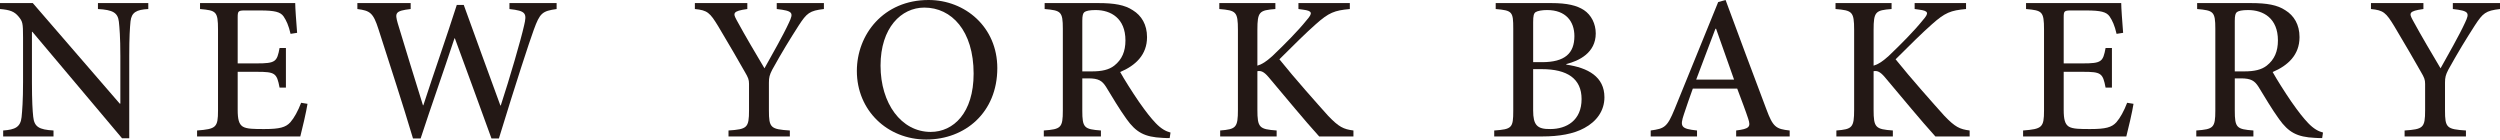
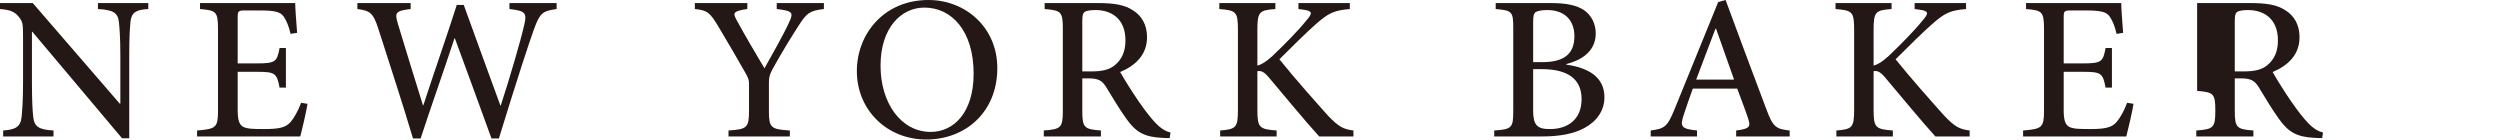
<svg xmlns="http://www.w3.org/2000/svg" id="_レイヤー_1" width="251.384" height="14.029" viewBox="0 0 251.384 14.029">
  <defs>
    <style>.cls-1{fill:#231815;}</style>
  </defs>
  <path class="cls-1" d="M14.91.908c-1.19.062-1.68.33-1.786,1.238-.063.64-.128,1.568-.128,3.466v8.293h-.723L3.254,3.197h-.042v5.076c0,1.877.063,2.867.128,3.466.105,1.011.574,1.3,2.041,1.382v.599H.319v-.599c1.212-.082,1.744-.351,1.851-1.341.063-.64.148-1.63.148-3.507V3.775c0-1.465-.043-1.609-.446-2.104-.426-.516-.872-.681-1.872-.763V.31h3.297l8.742,10.109h.063v-4.807c0-1.878-.085-2.827-.148-3.425-.106-.908-.596-1.196-2.105-1.279V.31h5.062v.598Z" />
  <path class="cls-1" d="M30.921,10.439c-.106.722-.554,2.641-.724,3.28h-10.38v-.599c1.914-.145,2.105-.31,2.105-2.001V2.971c0-1.836-.191-1.919-1.808-2.063V.31h9.571c0,.495.106,1.897.191,2.991l-.659.103c-.191-.846-.425-1.341-.702-1.753-.318-.454-.893-.599-2.36-.599h-1.511c-.681,0-.744.062-.744.681v4.642h1.914c1.894,0,2.042-.165,2.298-1.547h.638v3.982h-.638c-.277-1.465-.447-1.589-2.298-1.589h-1.914v3.817c0,.969.128,1.443.511,1.691.403.247,1.148.247,2.169.247,1.532,0,2.148-.165,2.616-.681.383-.433.767-1.135,1.085-1.96l.639.104Z" />
  <path class="cls-1" d="M55.972.908c-1.446.206-1.68.392-2.297,2.083-.489,1.341-1.744,5.178-3.51,10.934h-.744c-1.17-3.26-2.574-7.035-3.68-10.068h-.043c-1.17,3.549-2.34,6.808-3.403,10.068h-.766c-1.106-3.713-2.297-7.303-3.467-10.975-.532-1.671-.852-1.877-2.127-2.042V.31h5.359v.598c-1.573.186-1.595.392-1.297,1.444.829,2.703,1.638,5.406,2.531,8.232h.042c1.106-3.404,2.298-6.767,3.361-10.088h.701c1.191,3.342,2.426,6.643,3.681,10.109h.042c.894-2.724,2.021-6.602,2.34-8.025.298-1.238.213-1.485-1.468-1.671V.31h4.743v.598Z" />
  <path class="cls-1" d="M82.847.908c-1.446.165-1.723.413-2.531,1.65-.936,1.464-1.638,2.599-2.658,4.436-.276.536-.341.784-.341,1.32v2.785c0,1.754.17,1.897,2.105,2.021v.599h-6.168v-.599c1.872-.124,2.063-.268,2.063-2.021v-2.661c0-.434-.085-.64-.426-1.218-.702-1.237-1.489-2.599-2.659-4.559-.851-1.403-1.105-1.63-2.36-1.753V.31h5.274v.598c-1.51.206-1.446.433-1.063,1.134.872,1.609,1.872,3.28,2.787,4.828.744-1.341,1.893-3.342,2.467-4.601.469-.99.404-1.176-1.233-1.361V.31h4.743v.598Z" />
  <path class="cls-1" d="M100.283,6.849c0,4.456-3.232,7.18-7.146,7.18s-6.977-2.93-6.977-6.891c0-3.672,2.68-7.138,7.21-7.138,3.681,0,6.913,2.723,6.913,6.849ZM88.542,6.602c0,3.796,2.085,6.663,5.041,6.663,2.298,0,4.318-1.919,4.318-5.858,0-4.312-2.212-6.644-4.956-6.644-2.318,0-4.403,2.022-4.403,5.839Z" />
  <path class="cls-1" d="M117.614,13.884c-.234,0-.468,0-.724-.021-1.808-.083-2.658-.558-3.616-1.898-.701-.97-1.446-2.228-2.062-3.238-.383-.599-.745-.847-1.766-.847h-.617v3.239c0,1.733.191,1.877,1.872,2.001v.599h-5.743v-.599c1.723-.124,1.914-.268,1.914-2.001V2.888c0-1.733-.191-1.836-1.829-1.98V.31h5.402c1.617,0,2.659.186,3.468.722.872.537,1.425,1.444,1.425,2.703,0,1.774-1.148,2.848-2.701,3.508.361.66,1.233,2.042,1.872,2.971.766,1.093,1.212,1.65,1.701,2.166.554.577,1.021.825,1.489.948l-.085.558ZM109.765,7.179c1.043,0,1.745-.165,2.276-.577.787-.619,1.127-1.445,1.127-2.538,0-2.228-1.467-3.053-2.999-3.053-.616,0-.957.083-1.127.206-.149.124-.213.351-.213.887v5.075h.936Z" />
  <path class="cls-1" d="M132.646,13.719c-1.531-1.691-3.254-3.796-5.084-5.962-.488-.578-.786-.66-1.127-.599v3.879c0,1.794.191,1.959,1.936,2.083v.599h-5.679v-.599c1.595-.124,1.786-.289,1.786-2.083V3.012c0-1.856-.191-1.96-1.872-2.104V.31h5.638v.598c-1.617.124-1.809.268-1.809,2.104v3.59c.447-.124.894-.413,1.511-.97,1.212-1.156,2.552-2.497,3.445-3.611.617-.701.596-.928-.383-1.052l-.446-.062V.31h5.168v.598c-1.553.144-2.105.351-3.445,1.547-.894.784-2.297,2.166-3.638,3.507,1.553,1.939,3.766,4.415,4.893,5.673,1.085,1.135,1.553,1.361,2.553,1.485v.599h-3.446Z" />
  <path class="cls-1" d="M157.503,6.499c2.169.31,3.828,1.217,3.828,3.28,0,1.361-.787,2.435-2.021,3.095-1.085.598-2.553.846-4.233.846h-4.828v-.599c1.787-.124,1.914-.268,1.914-1.98V2.888c0-1.712-.085-1.836-1.765-1.98V.31h5.594c1.616,0,2.574.247,3.275.701.745.495,1.191,1.382,1.191,2.352,0,1.96-1.701,2.765-2.956,3.075v.062ZM155.057,6.251c2.297,0,3.254-.888,3.254-2.621,0-1.485-.872-2.62-2.744-2.62-.51,0-.957.083-1.148.206-.191.124-.255.372-.255,1.011v4.023h.894ZM154.163,11.099c0,1.485.404,1.897,1.723,1.877,1.638,0,3.148-.866,3.148-3.012,0-2.062-1.446-3.012-3.999-3.012h-.872v4.146Z" />
  <path class="cls-1" d="M174.577,13.719v-.599c1.319-.165,1.489-.351,1.213-1.176-.255-.784-.659-1.836-1.106-3.032h-4.467c-.318.887-.616,1.732-.893,2.578-.426,1.259-.277,1.465,1.318,1.63v.599h-4.658v-.599c1.383-.186,1.659-.33,2.403-2.146L172.77.206l.744-.206c1.319,3.548,2.744,7.427,4.105,10.996.659,1.774.957,1.98,2.34,2.125v.599h-5.382ZM172.557,2.888h-.063c-.659,1.712-1.298,3.445-1.936,5.116h3.808l-1.809-5.116Z" />
  <path class="cls-1" d="M194.608,13.719c-1.531-1.691-3.254-3.796-5.083-5.962-.489-.578-.787-.66-1.128-.599v3.879c0,1.794.191,1.959,1.936,2.083v.599h-5.679v-.599c1.595-.124,1.786-.289,1.786-2.083V3.012c0-1.856-.191-1.96-1.872-2.104V.31h5.637v.598c-1.616.124-1.808.268-1.808,2.104v3.59c.446-.124.894-.413,1.511-.97,1.212-1.156,2.552-2.497,3.445-3.611.617-.701.596-.928-.383-1.052l-.446-.062V.31h5.169v.598c-1.554.144-2.106.351-3.446,1.547-.894.784-2.297,2.166-3.638,3.507,1.553,1.939,3.766,4.415,4.893,5.673,1.085,1.135,1.553,1.361,2.553,1.485v.599h-3.446Z" />
  <path class="cls-1" d="M214.533,10.439c-.106.722-.554,2.641-.724,3.28h-10.38v-.599c1.914-.145,2.105-.31,2.105-2.001V2.971c0-1.836-.191-1.919-1.808-2.063V.31h9.571c0,.495.106,1.897.191,2.991l-.659.103c-.191-.846-.425-1.341-.702-1.753-.318-.454-.893-.599-2.36-.599h-1.511c-.681,0-.744.062-.744.681v4.642h1.914c1.894,0,2.042-.165,2.298-1.547h.638v3.982h-.638c-.277-1.465-.447-1.589-2.298-1.589h-1.914v3.817c0,.969.128,1.443.511,1.691.403.247,1.148.247,2.169.247,1.532,0,2.148-.165,2.616-.681.383-.433.767-1.135,1.085-1.96l.639.104Z" />
-   <path class="cls-1" d="M233.501,13.884c-.234,0-.468,0-.724-.021-1.808-.083-2.658-.558-3.616-1.898-.701-.97-1.446-2.228-2.062-3.238-.383-.599-.745-.847-1.766-.847h-.617v3.239c0,1.733.191,1.877,1.872,2.001v.599h-5.743v-.599c1.723-.124,1.914-.268,1.914-2.001V2.888c0-1.733-.191-1.836-1.829-1.98V.31h5.402c1.617,0,2.659.186,3.468.722.872.537,1.425,1.444,1.425,2.703,0,1.774-1.148,2.848-2.701,3.508.361.66,1.233,2.042,1.872,2.971.766,1.093,1.212,1.65,1.701,2.166.554.577,1.021.825,1.489.948l-.085.558ZM225.651,7.179c1.043,0,1.745-.165,2.276-.577.787-.619,1.127-1.445,1.127-2.538,0-2.228-1.467-3.053-2.999-3.053-.616,0-.957.083-1.127.206-.149.124-.213.351-.213.887v5.075h.936Z" />
-   <path class="cls-1" d="M251.384.908c-1.446.165-1.723.413-2.531,1.65-.936,1.464-1.638,2.599-2.658,4.436-.276.536-.341.784-.341,1.32v2.785c0,1.754.17,1.897,2.105,2.021v.599h-6.168v-.599c1.872-.124,2.063-.268,2.063-2.021v-2.661c0-.434-.085-.64-.426-1.218-.702-1.237-1.489-2.599-2.659-4.559-.851-1.403-1.105-1.63-2.36-1.753V.31h5.274v.598c-1.51.206-1.446.433-1.063,1.134.872,1.609,1.872,3.28,2.787,4.828.744-1.341,1.893-3.342,2.467-4.601.469-.99.404-1.176-1.233-1.361V.31h4.743v.598Z" />
+   <path class="cls-1" d="M233.501,13.884c-.234,0-.468,0-.724-.021-1.808-.083-2.658-.558-3.616-1.898-.701-.97-1.446-2.228-2.062-3.238-.383-.599-.745-.847-1.766-.847h-.617v3.239c0,1.733.191,1.877,1.872,2.001v.599h-5.743v-.599c1.723-.124,1.914-.268,1.914-2.001c0-1.733-.191-1.836-1.829-1.98V.31h5.402c1.617,0,2.659.186,3.468.722.872.537,1.425,1.444,1.425,2.703,0,1.774-1.148,2.848-2.701,3.508.361.66,1.233,2.042,1.872,2.971.766,1.093,1.212,1.65,1.701,2.166.554.577,1.021.825,1.489.948l-.085.558ZM225.651,7.179c1.043,0,1.745-.165,2.276-.577.787-.619,1.127-1.445,1.127-2.538,0-2.228-1.467-3.053-2.999-3.053-.616,0-.957.083-1.127.206-.149.124-.213.351-.213.887v5.075h.936Z" />
</svg>